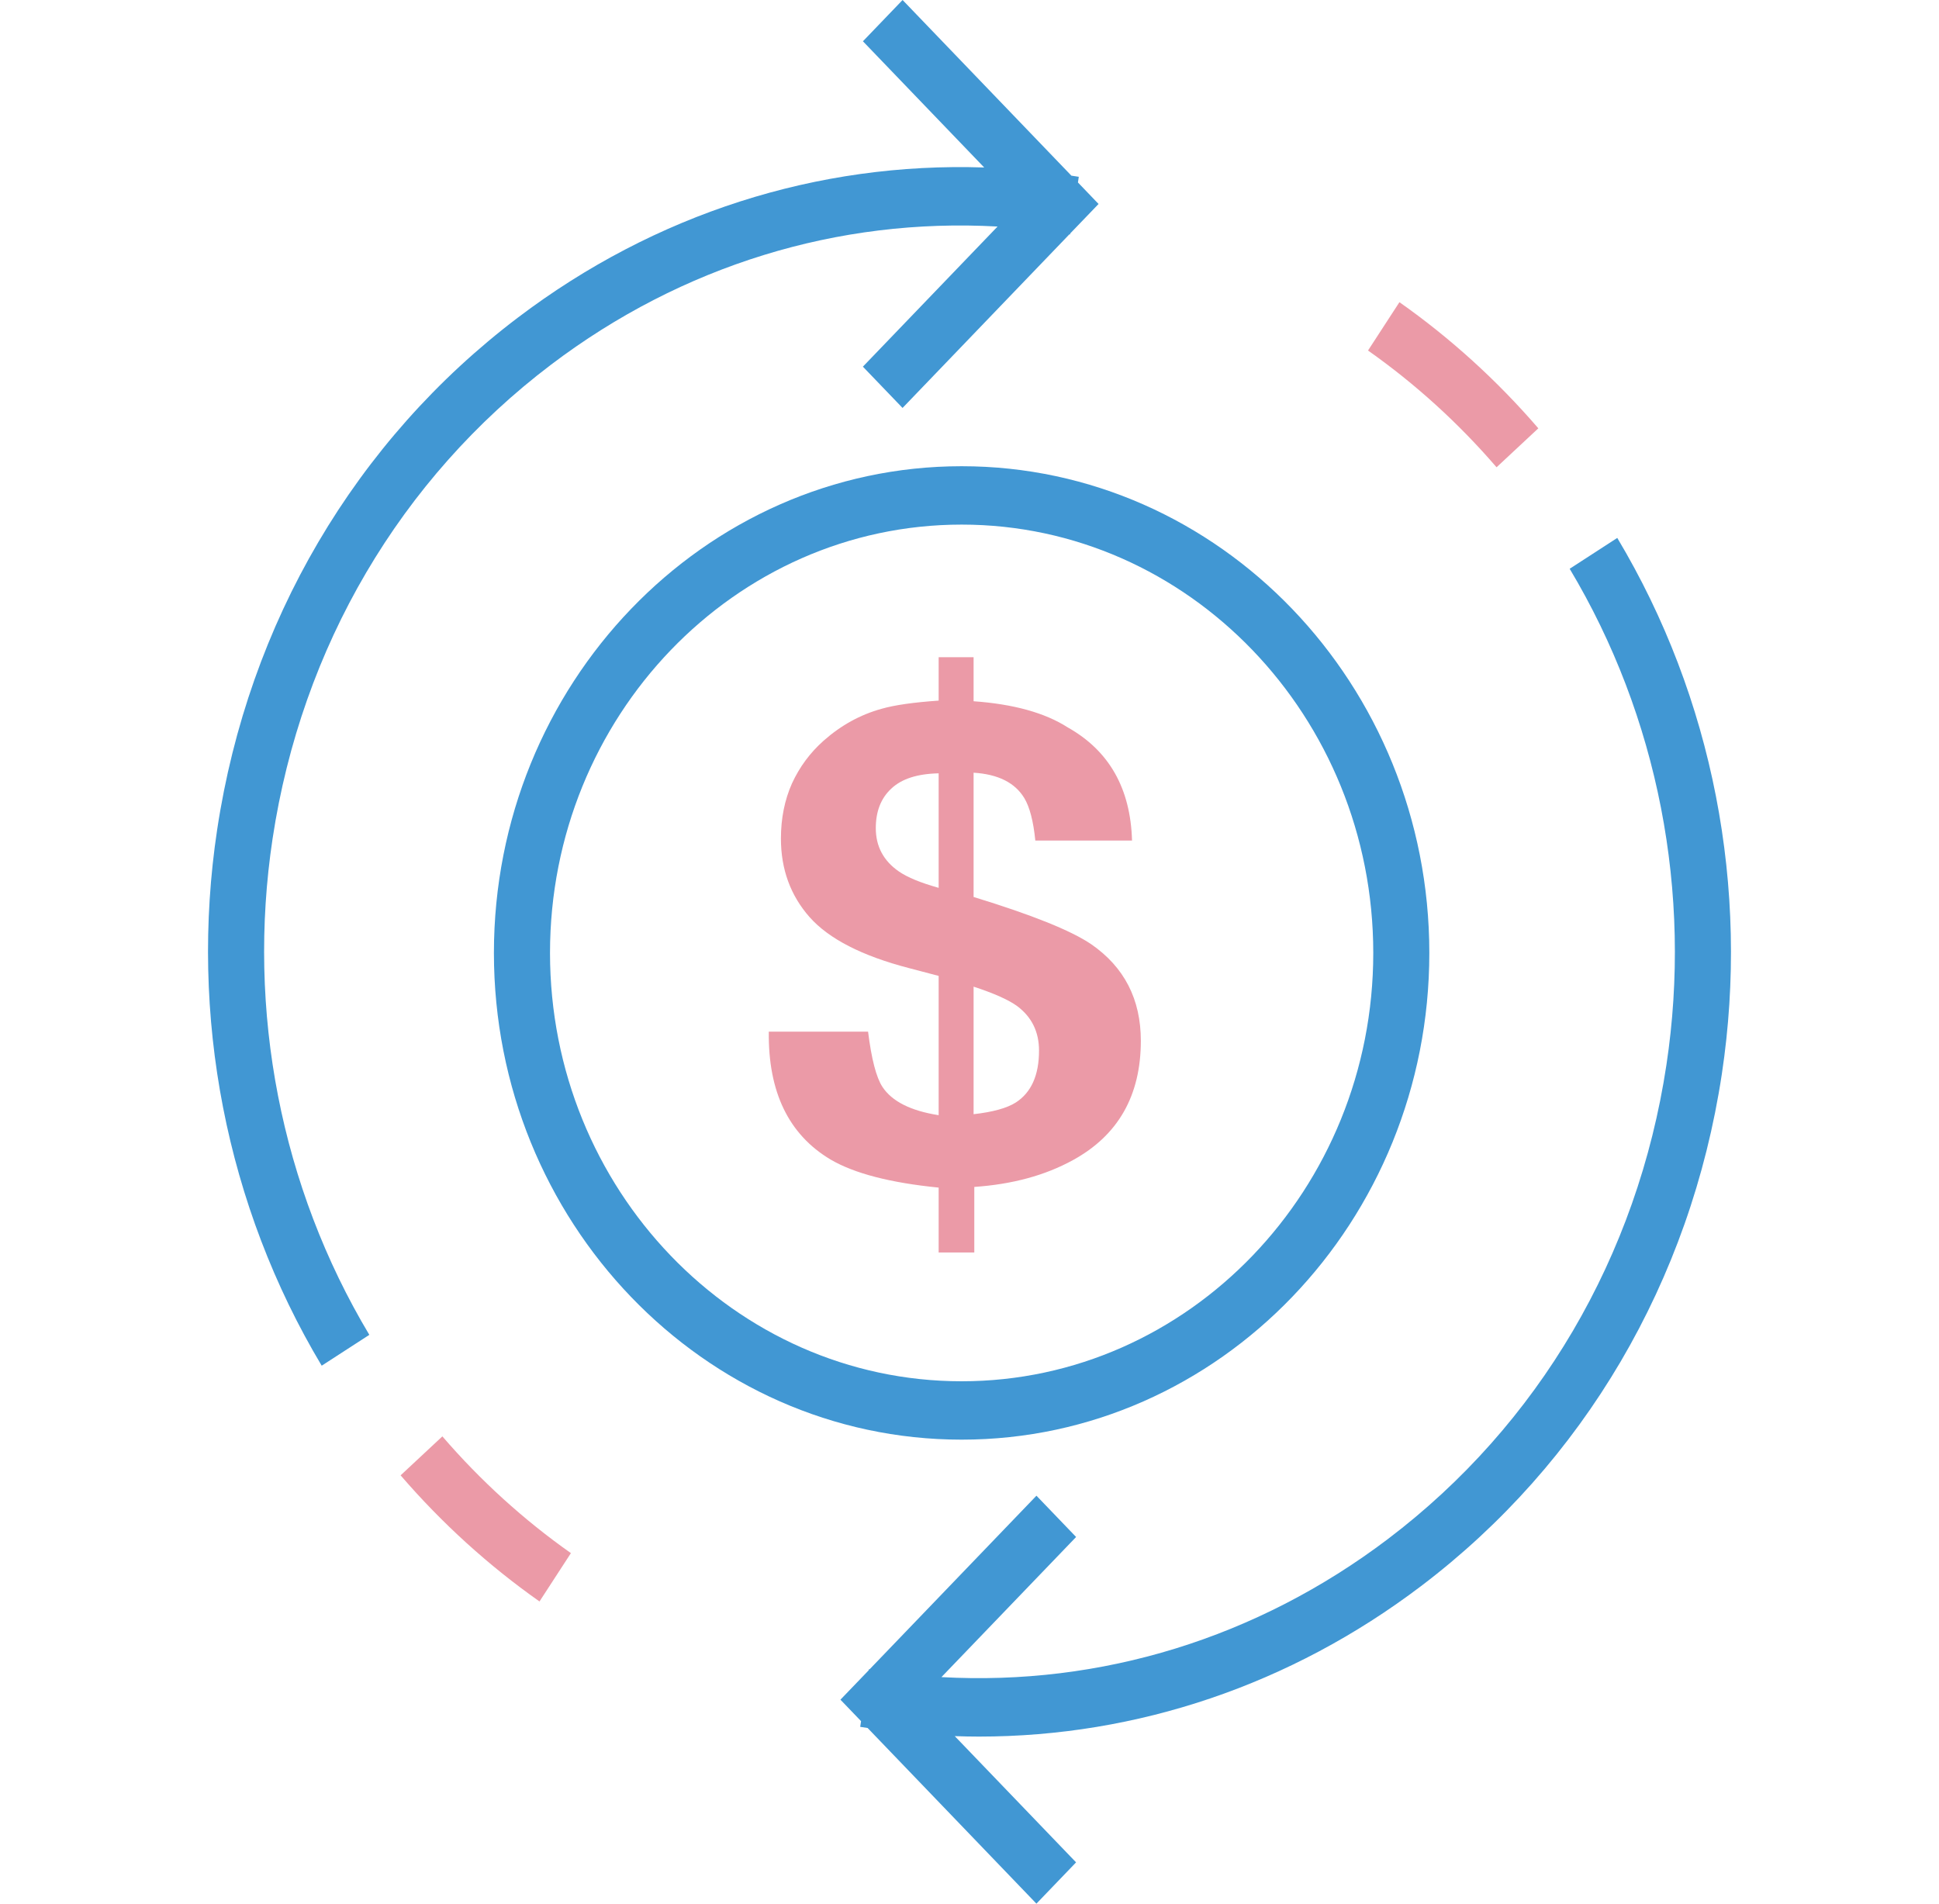
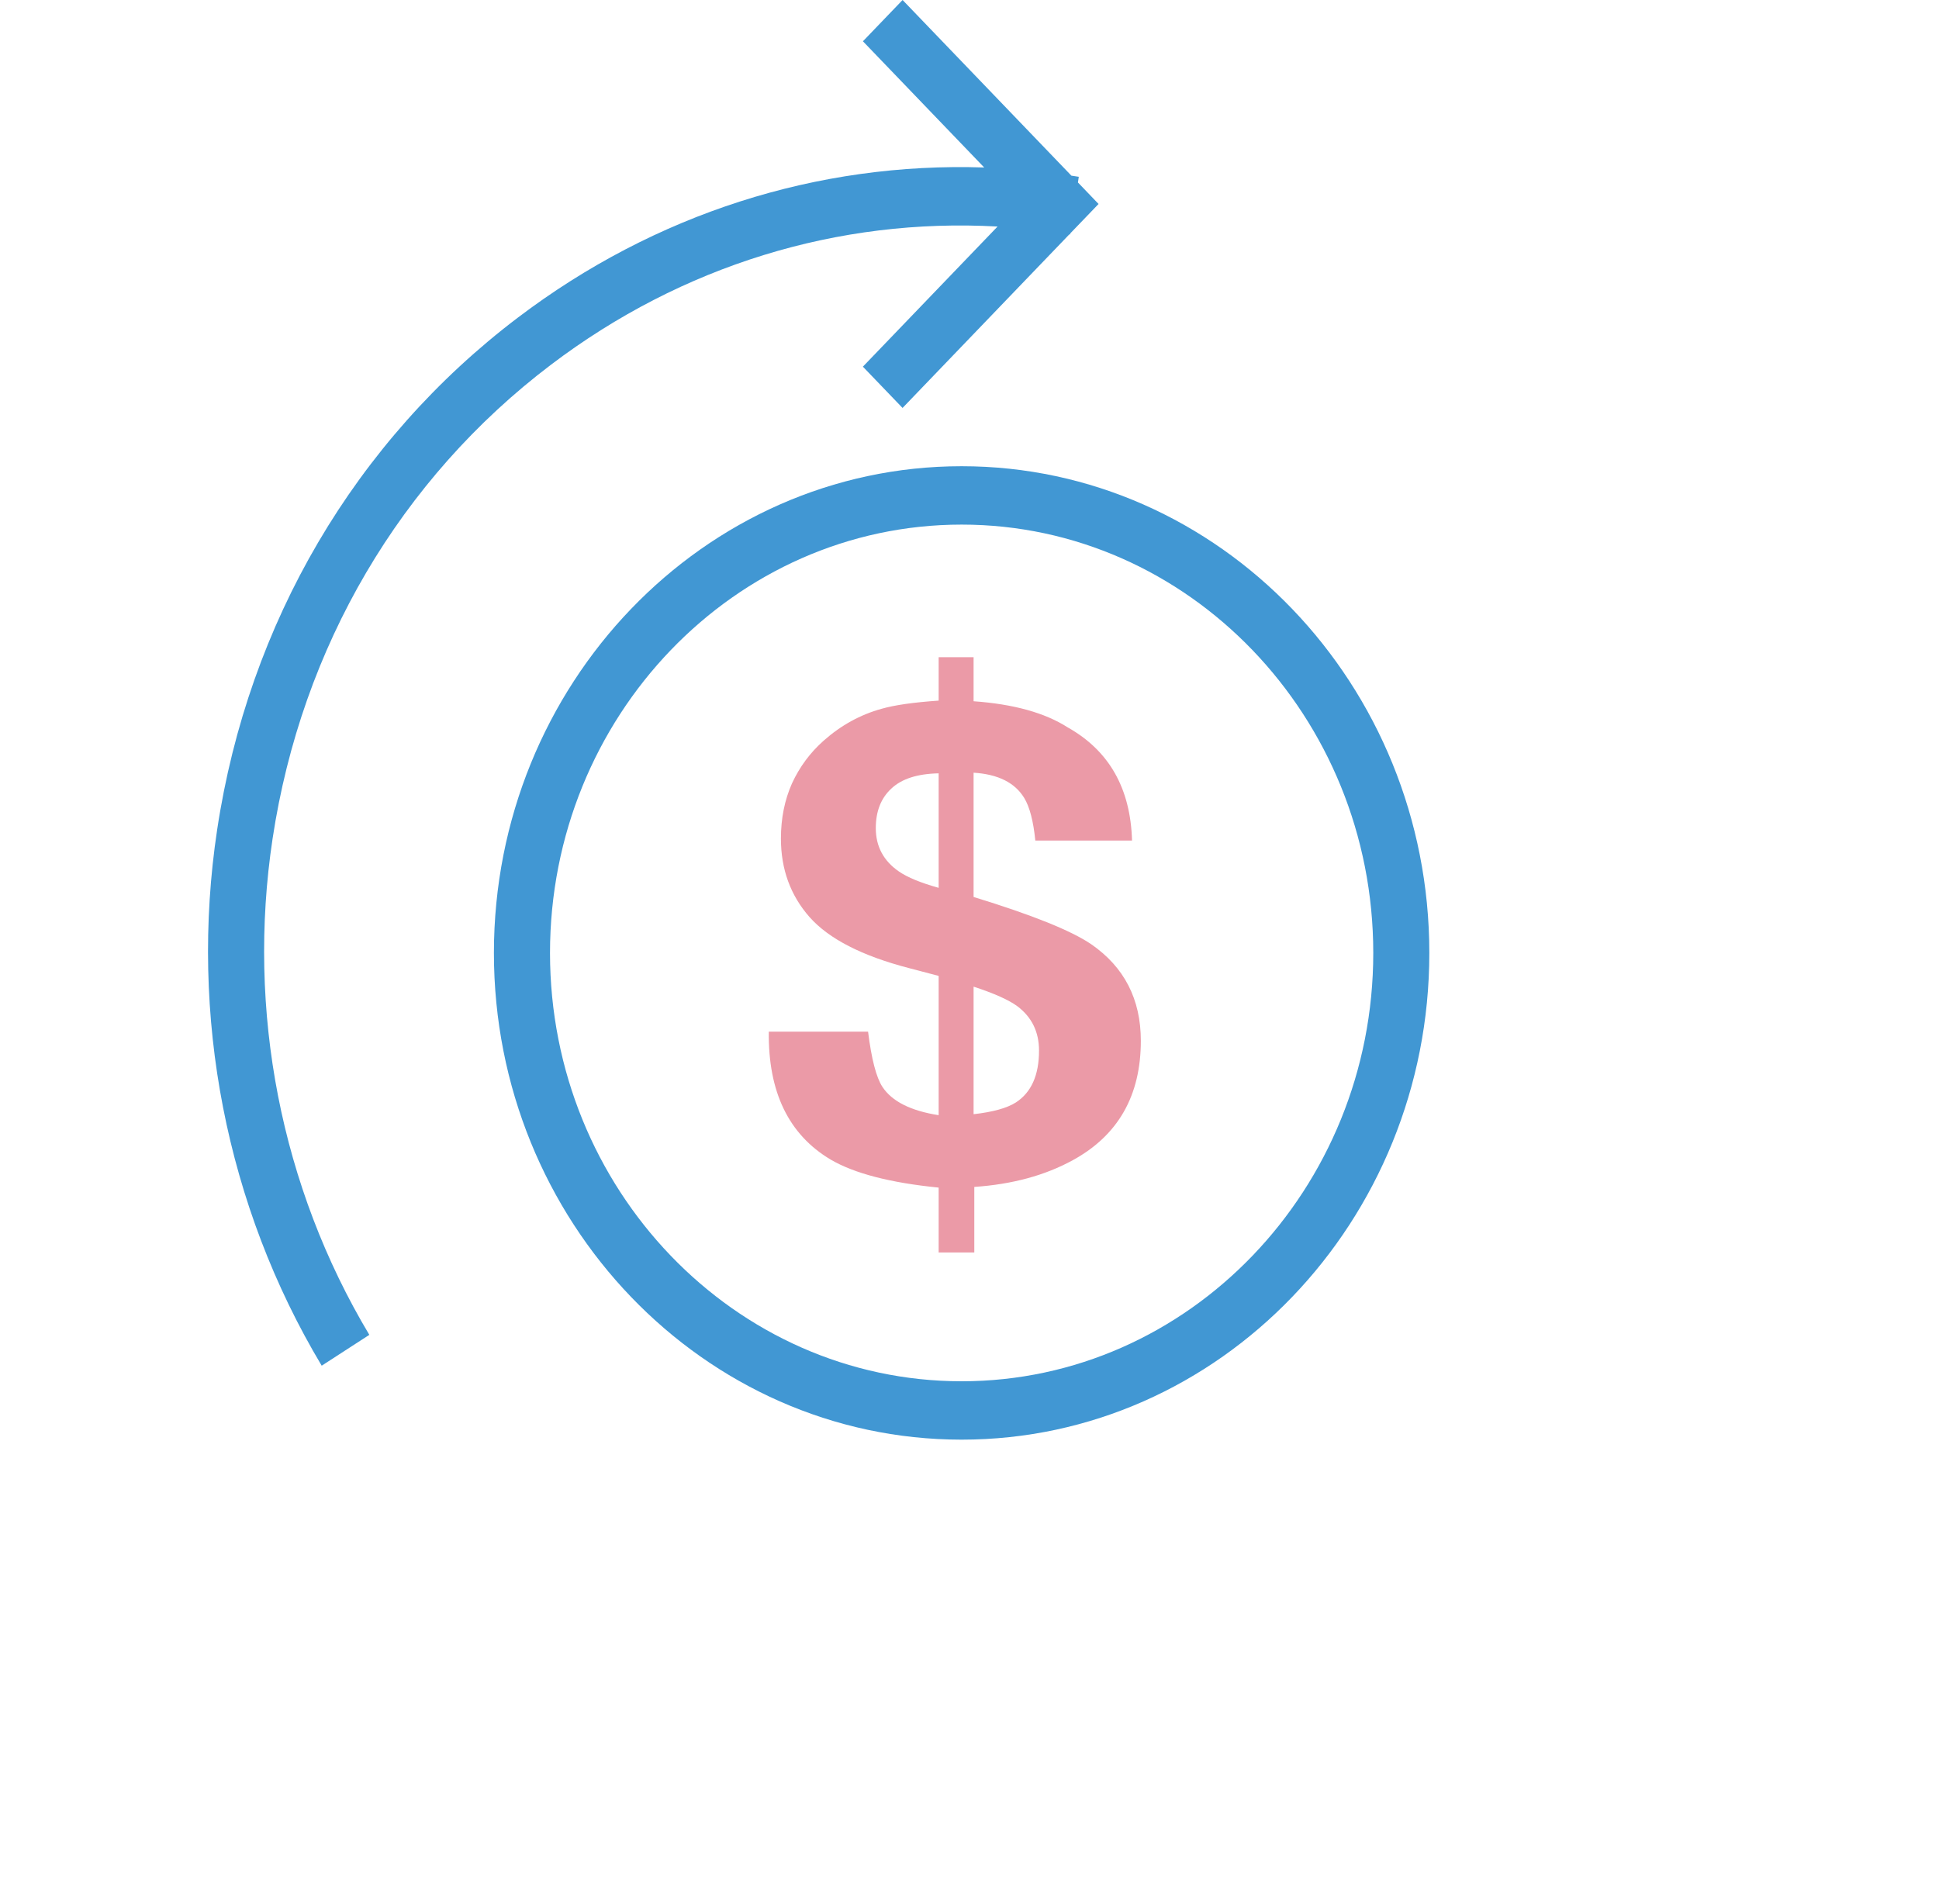
<svg xmlns="http://www.w3.org/2000/svg" width="55" height="54" viewBox="0 0 55 54" fill="none">
  <g clip-path="url(#clip0_410_6252)">
    <path d="M7.732 23.789C8.553 18.356 11.358 13.581 15.631 10.344C19.342 7.532 23.774 6.174 28.296 6.426L24.476 10.401L25.601 11.572L30.333 6.647C30.34 6.649 30.346 6.649 30.353 6.65L30.357 6.622L31.161 5.786L30.576 5.176L30.6 5.015C30.53 5.003 30.46 4.994 30.39 4.983L25.602 0L24.477 1.171L27.917 4.751C23.192 4.594 18.577 6.063 14.694 9.006C10.078 12.503 7.047 17.662 6.16 23.532C5.363 28.81 6.416 34.211 9.125 38.74L10.476 37.865C7.969 33.673 6.994 28.674 7.732 23.789Z" fill="#4197D3" />
-     <path d="M12.548 40.745L11.363 41.85C12.532 43.207 13.857 44.41 15.303 45.428L16.194 44.057C14.857 43.115 13.63 42.001 12.548 40.745Z" fill="#EB9AA7" />
-     <path d="M45.874 15.259L44.524 16.134C47.032 20.326 48.006 25.325 47.268 30.21C46.447 35.644 43.642 40.418 39.369 43.656C35.658 46.467 31.226 47.826 26.704 47.574L30.524 43.599L29.399 42.428L24.667 47.352C24.66 47.351 24.654 47.35 24.647 47.349L24.643 47.378L23.839 48.214L24.424 48.823L24.4 48.985C24.47 48.996 24.54 49.006 24.61 49.017L29.398 54L30.523 52.829L27.082 49.248C27.311 49.256 27.541 49.261 27.77 49.261C32.254 49.26 36.611 47.794 40.306 44.994C44.922 41.497 47.953 36.338 48.84 30.468C49.637 25.19 48.584 19.789 45.874 15.259Z" fill="#4197D3" />
-     <path d="M42.45 13.255L43.635 12.15C42.466 10.793 41.14 9.589 39.695 8.572L38.804 9.943C40.141 10.885 41.368 11.999 42.45 13.255Z" fill="#EB9AA7" />
    <path d="M40.543 27.032C40.543 19.419 34.592 13.225 27.277 13.225C19.961 13.225 14.01 19.419 14.01 27.032C14.01 34.644 19.961 40.838 27.277 40.838C34.592 40.838 40.543 34.644 40.543 27.032ZM15.601 27.032C15.601 20.331 20.838 14.881 27.277 14.881C33.715 14.881 38.953 20.331 38.953 27.032C38.953 33.731 33.715 39.182 27.277 39.182C20.838 39.182 15.601 33.731 15.601 27.032Z" fill="#4197D3" />
    <path d="M25.78 27.461C24.452 27.115 23.514 26.634 22.965 26.017C22.422 25.401 22.151 24.657 22.151 23.788C22.151 23.214 22.256 22.693 22.464 22.224C22.68 21.755 22.979 21.351 23.361 21.012C23.855 20.574 24.404 20.272 25.009 20.105C25.377 20 25.916 19.923 26.625 19.874V18.643H27.616V19.892C28.749 19.973 29.639 20.219 30.285 20.633C31.46 21.293 32.068 22.363 32.11 23.843H29.367C29.312 23.294 29.207 22.893 29.055 22.64C28.79 22.202 28.311 21.962 27.616 21.919V25.444C29.27 25.95 30.382 26.397 30.953 26.785C31.891 27.433 32.36 28.346 32.36 29.524C32.36 31.078 31.717 32.207 30.431 32.91C29.645 33.342 28.714 33.595 27.636 33.669V35.529H26.625V33.688C25.255 33.552 24.233 33.287 23.559 32.892C22.37 32.183 21.786 30.974 21.807 29.265H24.623C24.72 30.042 24.856 30.564 25.029 30.829C25.3 31.242 25.832 31.51 26.625 31.634V27.683L25.78 27.461ZM27.616 27.988V31.606C28.165 31.544 28.564 31.433 28.815 31.273C29.253 30.989 29.472 30.499 29.472 29.802C29.472 29.271 29.267 28.852 28.857 28.543C28.613 28.364 28.2 28.179 27.616 27.988ZM26.625 25.185V21.937C26.02 21.949 25.572 22.094 25.28 22.372C24.988 22.643 24.842 23.017 24.842 23.491C24.842 24.01 25.061 24.42 25.499 24.722C25.742 24.889 26.117 25.043 26.625 25.185Z" fill="#EB9AA7" />
  </g>
  <defs>
    <clipPath id="clip0_410_6252">
      <rect width="54" height="54" fill="white" transform="translate(0.5)" />
    </clipPath>
  </defs>
</svg>